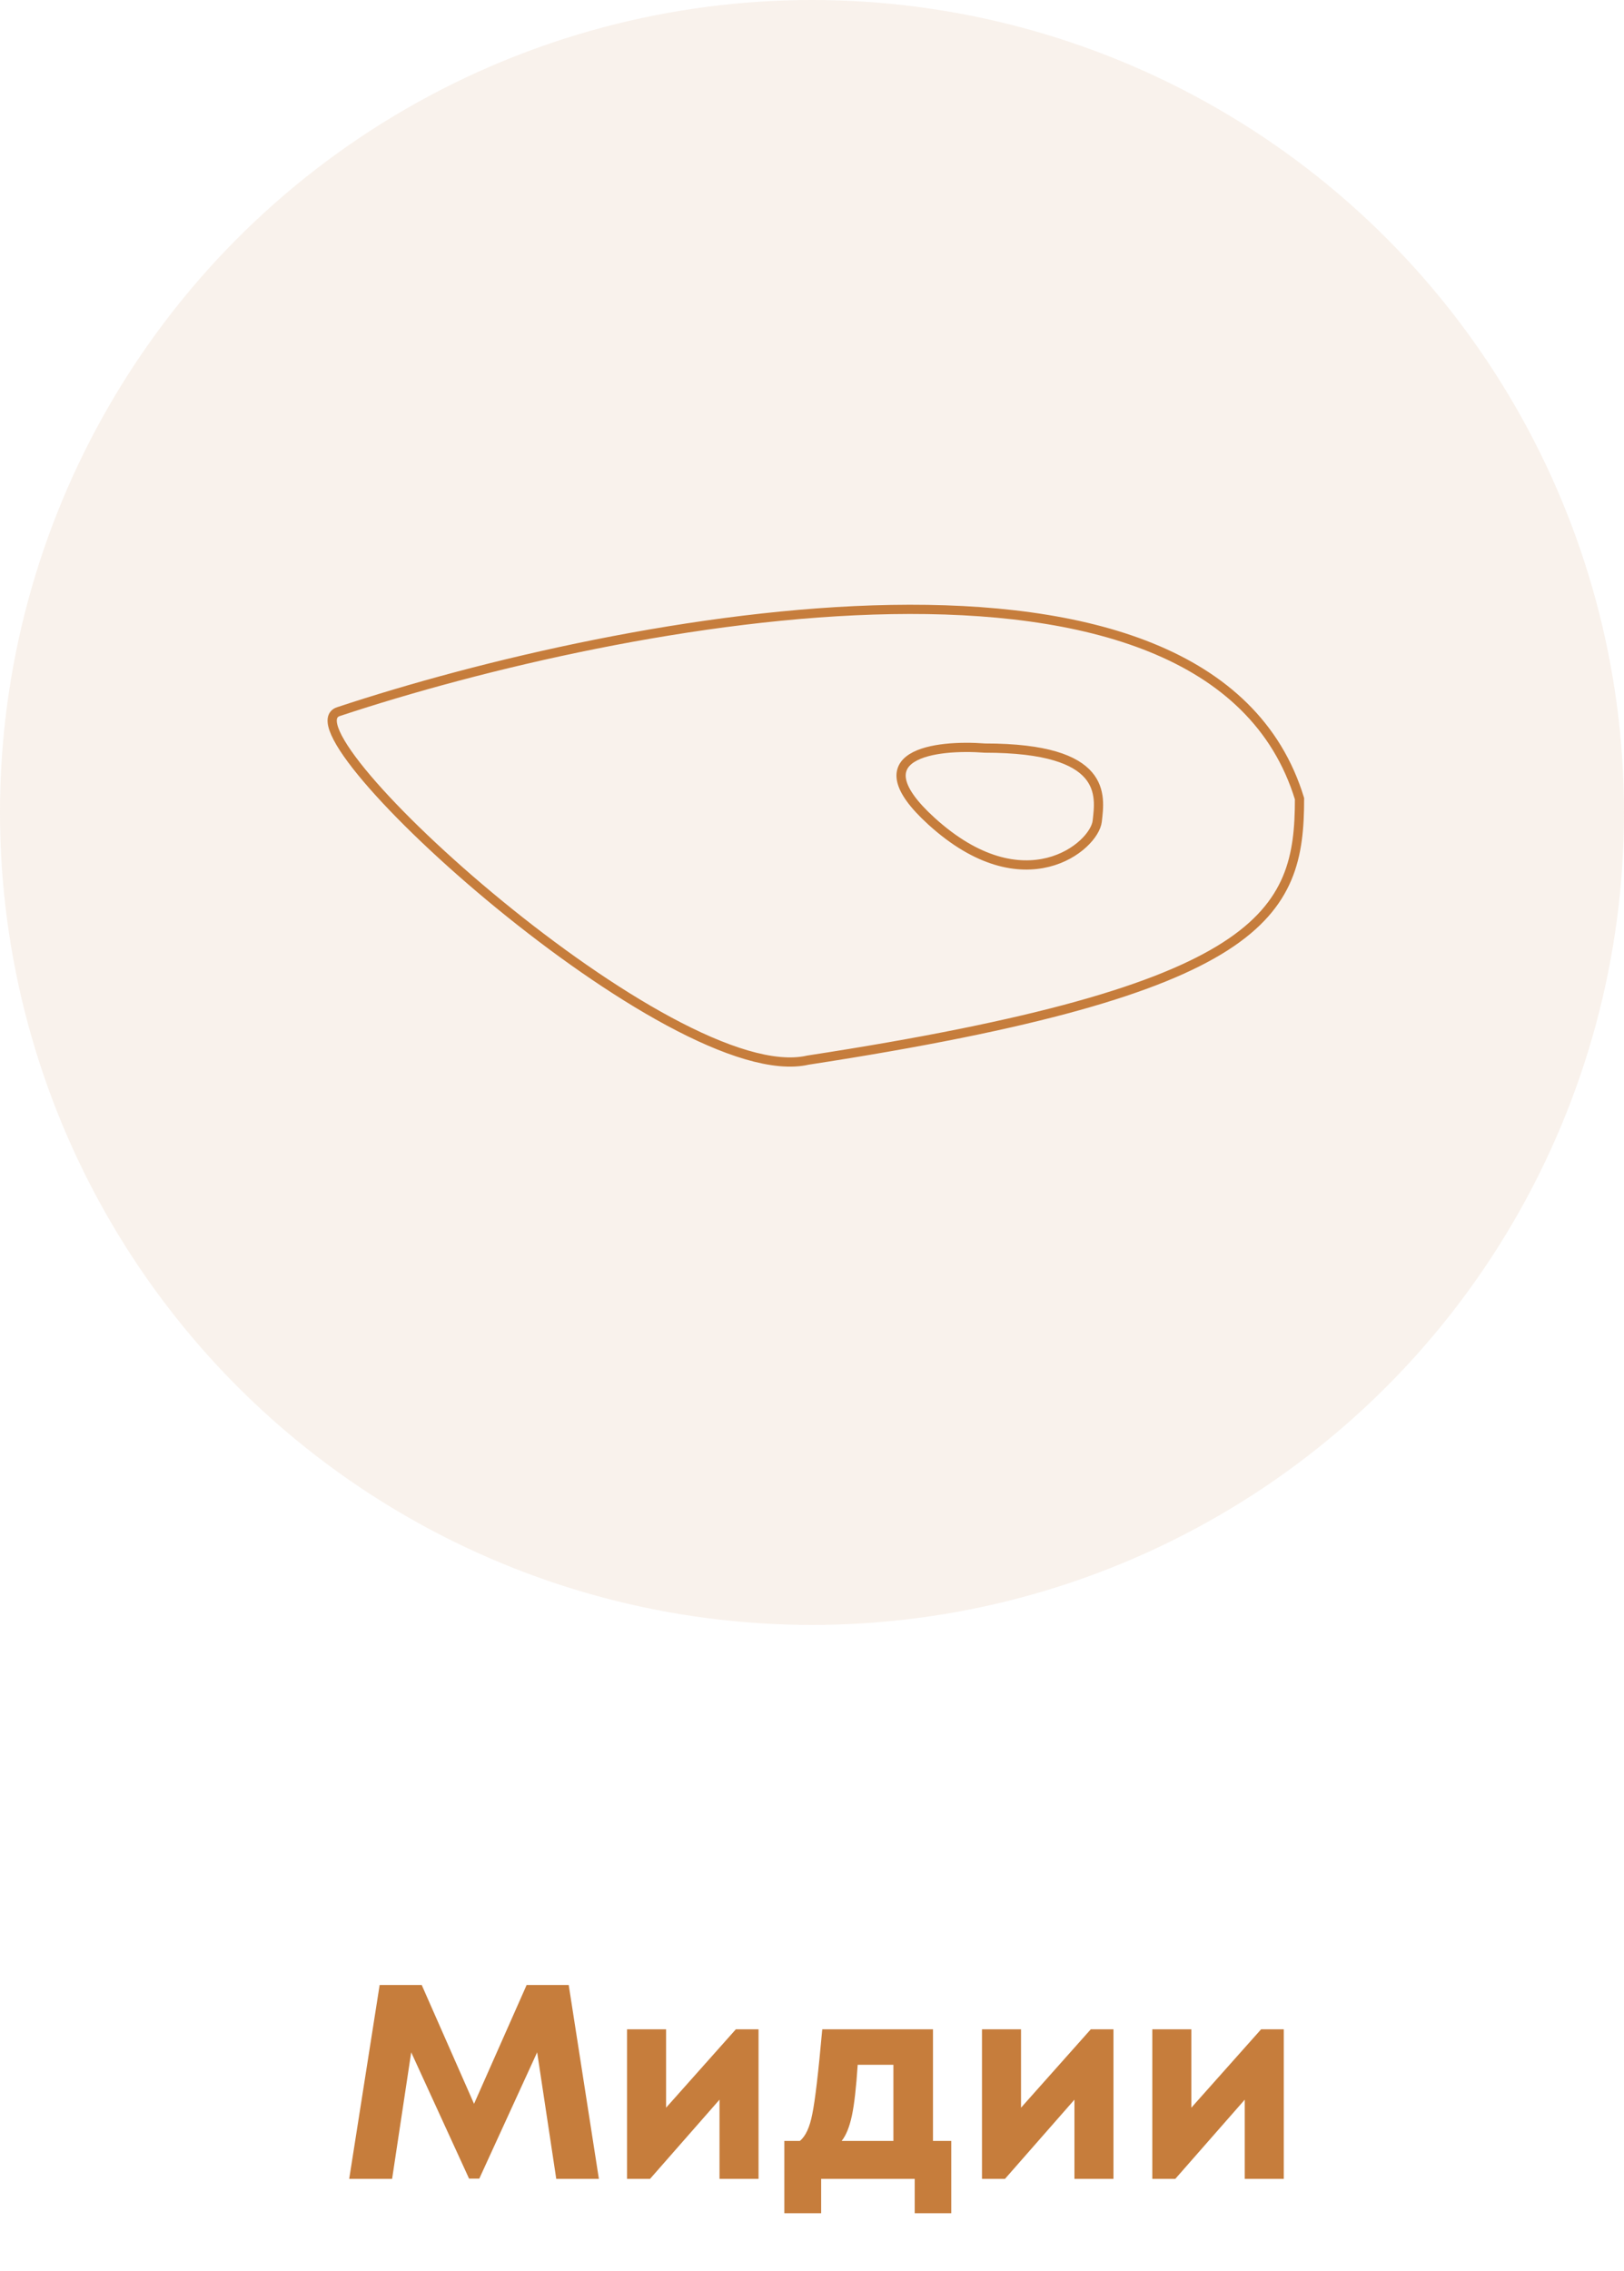
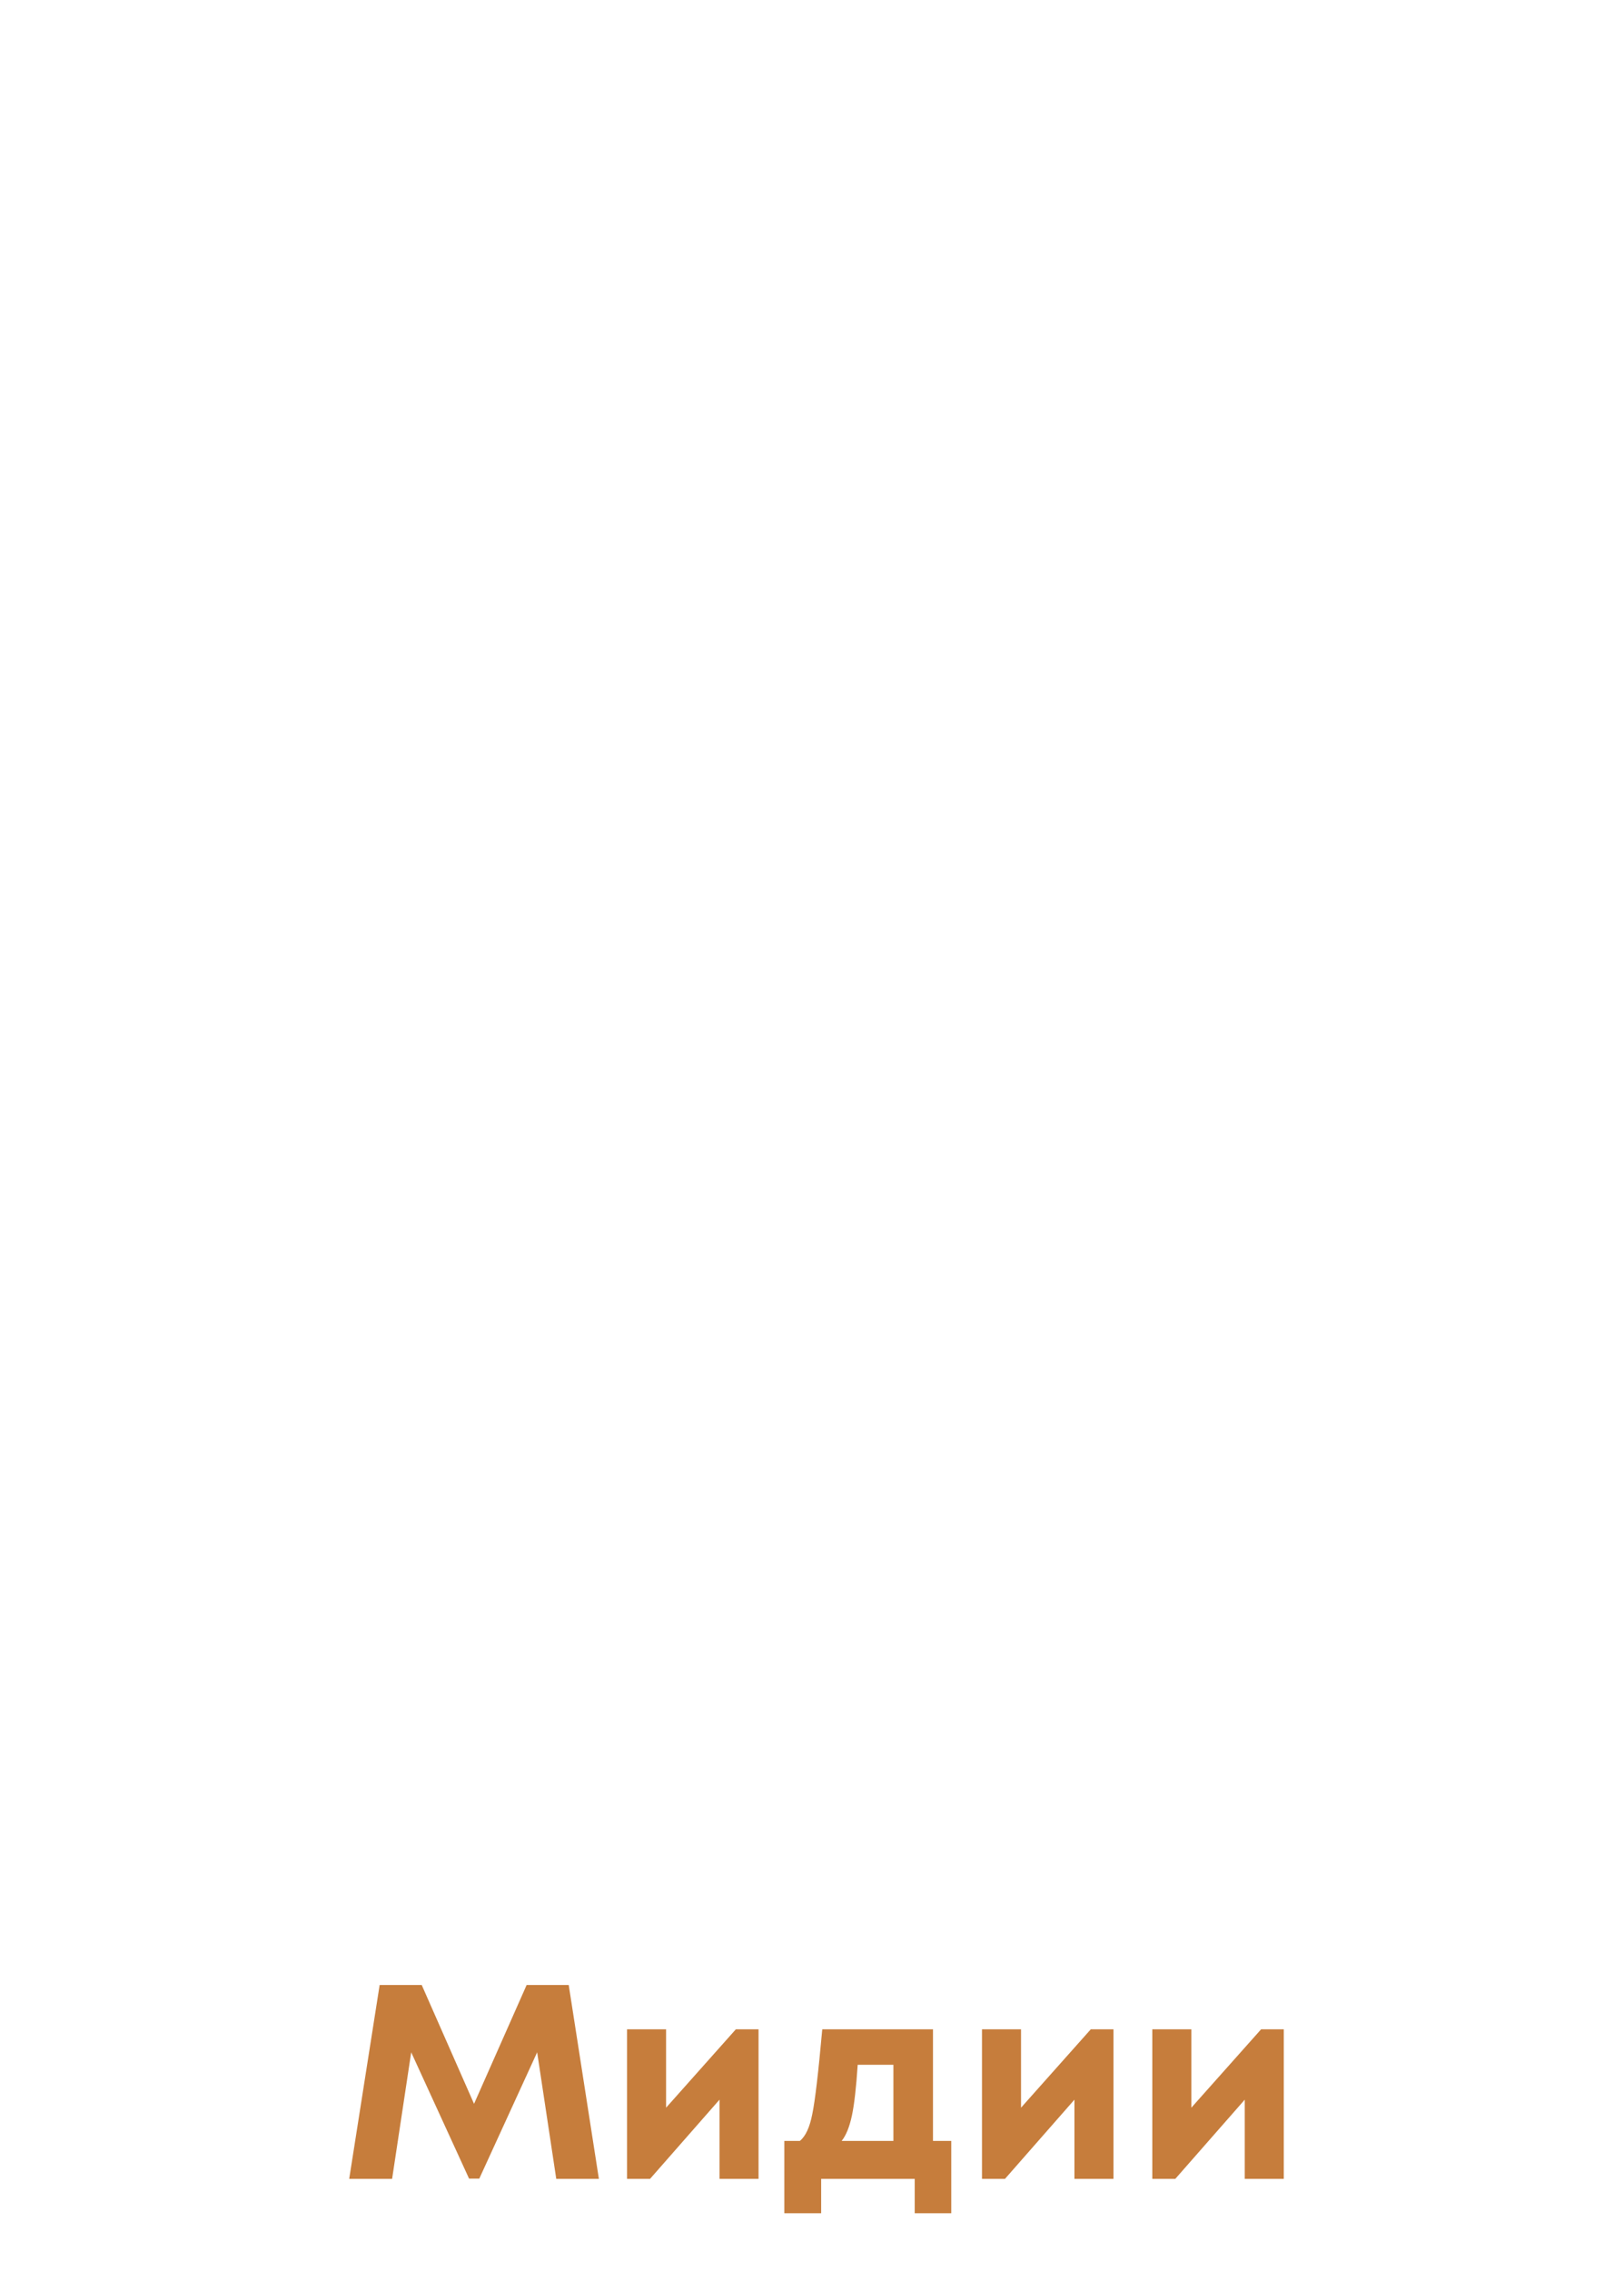
<svg xmlns="http://www.w3.org/2000/svg" width="88" height="123" viewBox="0 0 88 123" fill="none">
-   <path d="M32.452 118H30.142L29.107 111.145L25.972 117.985H25.417L22.282 111.145L21.247 118H18.922L20.572 107.5H22.852L25.687 113.935L28.537 107.5H30.817L32.452 118ZM39.873 109.9H41.103V118H38.988V113.71L35.223 118H33.978V109.9H36.093V114.145L39.873 109.9ZM50.556 115.945H51.546V119.86H49.566V118H44.496V119.86H42.501V115.945H43.341C43.651 115.695 43.876 115.21 44.016 114.49C44.166 113.77 44.346 112.24 44.556 109.9H50.556V115.945ZM46.476 111.82C46.396 113.05 46.291 113.97 46.161 114.58C46.031 115.19 45.846 115.645 45.606 115.945H48.411V111.82H46.476ZM59.106 109.9H60.336V118H58.221V113.71L54.456 118H53.211V109.9H55.326V114.145L59.106 109.9ZM68.335 109.9H69.565V118H67.45V113.71L63.685 118H62.44V109.9H64.555V114.145L68.335 109.9Z" fill="#C67D3C" />
-   <circle cx="44" cy="44" r="44" fill="#C67D3C" fill-opacity="0.1" />
-   <path d="M70.417 43.255C65.546 27.3 33.677 33.461 18.352 38.535C15.003 39.58 36.468 59.087 43.776 57.413C68.59 53.607 70.417 49.496 70.417 43.255Z" stroke="#C67D3C" stroke-width="0.5" />
-   <path d="M50.474 44.473C46.455 40.819 50.728 40.312 53.367 40.514C60.065 40.514 59.608 43.102 59.456 44.473C59.304 45.843 55.498 49.04 50.474 44.473Z" stroke="#C67D3C" stroke-width="0.5" />
+   <path d="M32.452 118H30.142L29.107 111.145L25.972 117.985H25.417L22.282 111.145L21.247 118H18.922L20.572 107.5H22.852L25.687 113.935L28.537 107.5H30.817L32.452 118ZM39.873 109.9H41.103V118H38.988V113.71L35.223 118H33.978V109.9H36.093V114.145ZM50.556 115.945H51.546V119.86H49.566V118H44.496V119.86H42.501V115.945H43.341C43.651 115.695 43.876 115.21 44.016 114.49C44.166 113.77 44.346 112.24 44.556 109.9H50.556V115.945ZM46.476 111.82C46.396 113.05 46.291 113.97 46.161 114.58C46.031 115.19 45.846 115.645 45.606 115.945H48.411V111.82H46.476ZM59.106 109.9H60.336V118H58.221V113.71L54.456 118H53.211V109.9H55.326V114.145L59.106 109.9ZM68.335 109.9H69.565V118H67.45V113.71L63.685 118H62.44V109.9H64.555V114.145L68.335 109.9Z" fill="#C67D3C" />
</svg>